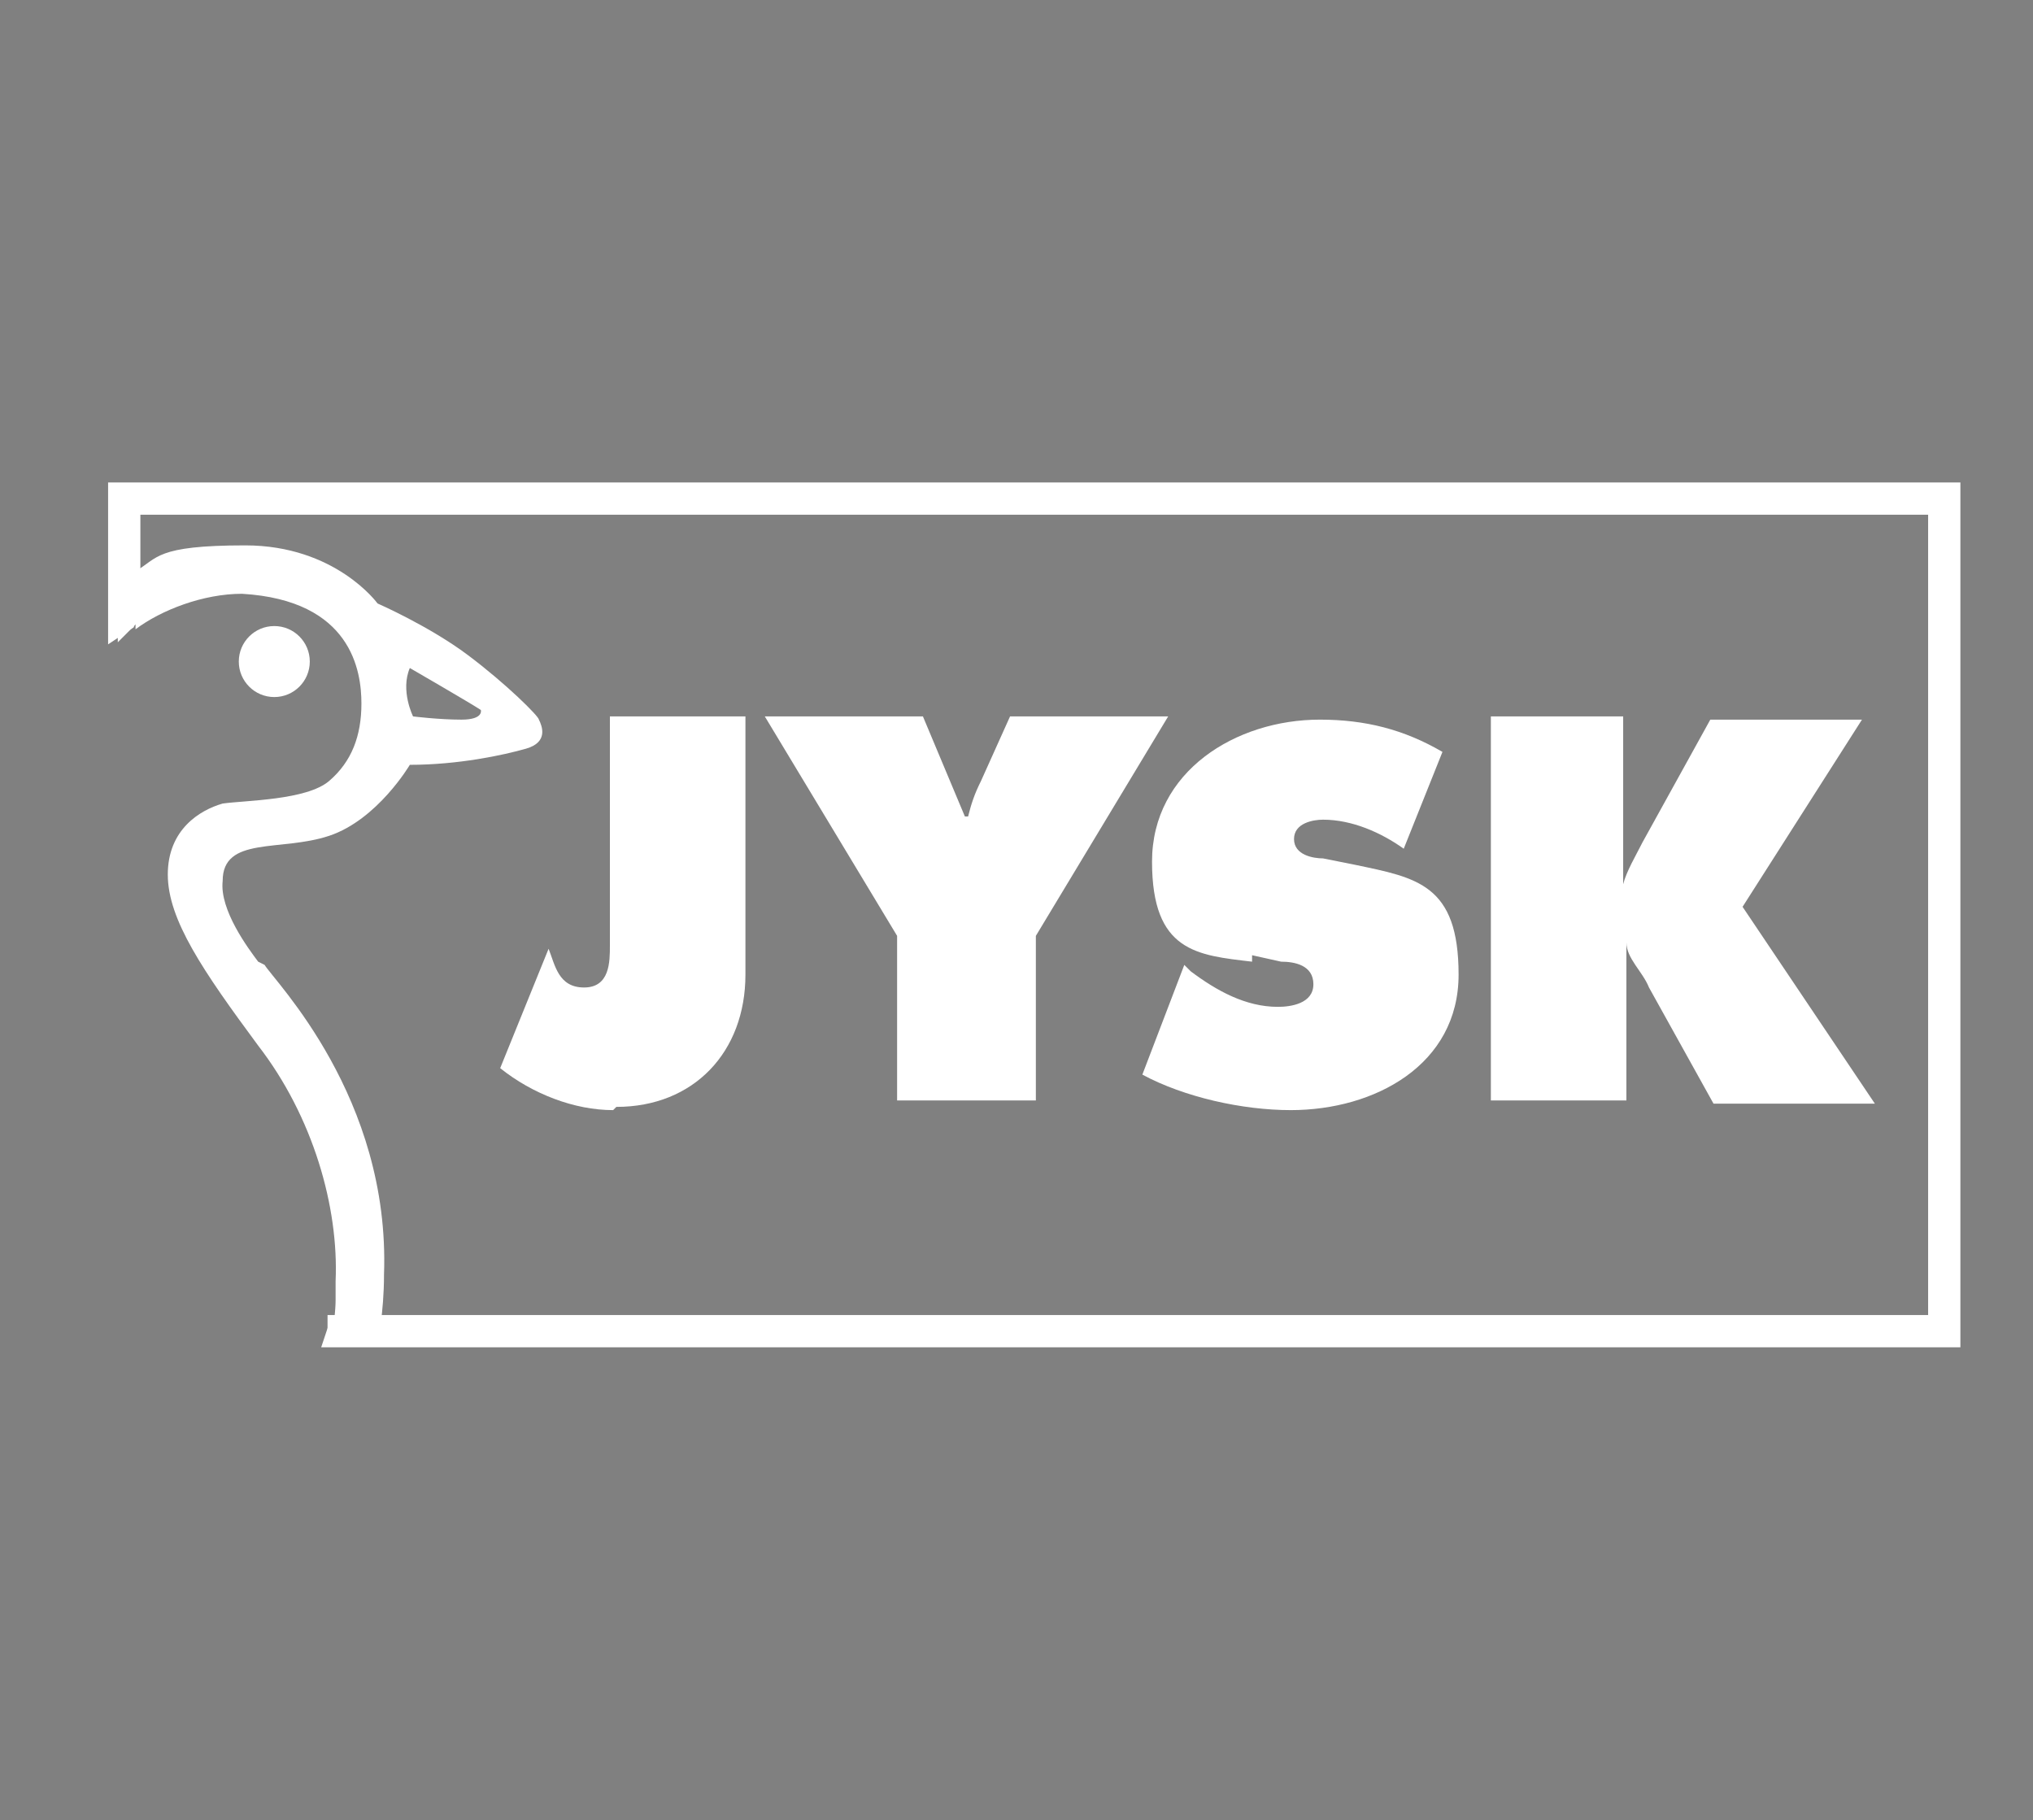
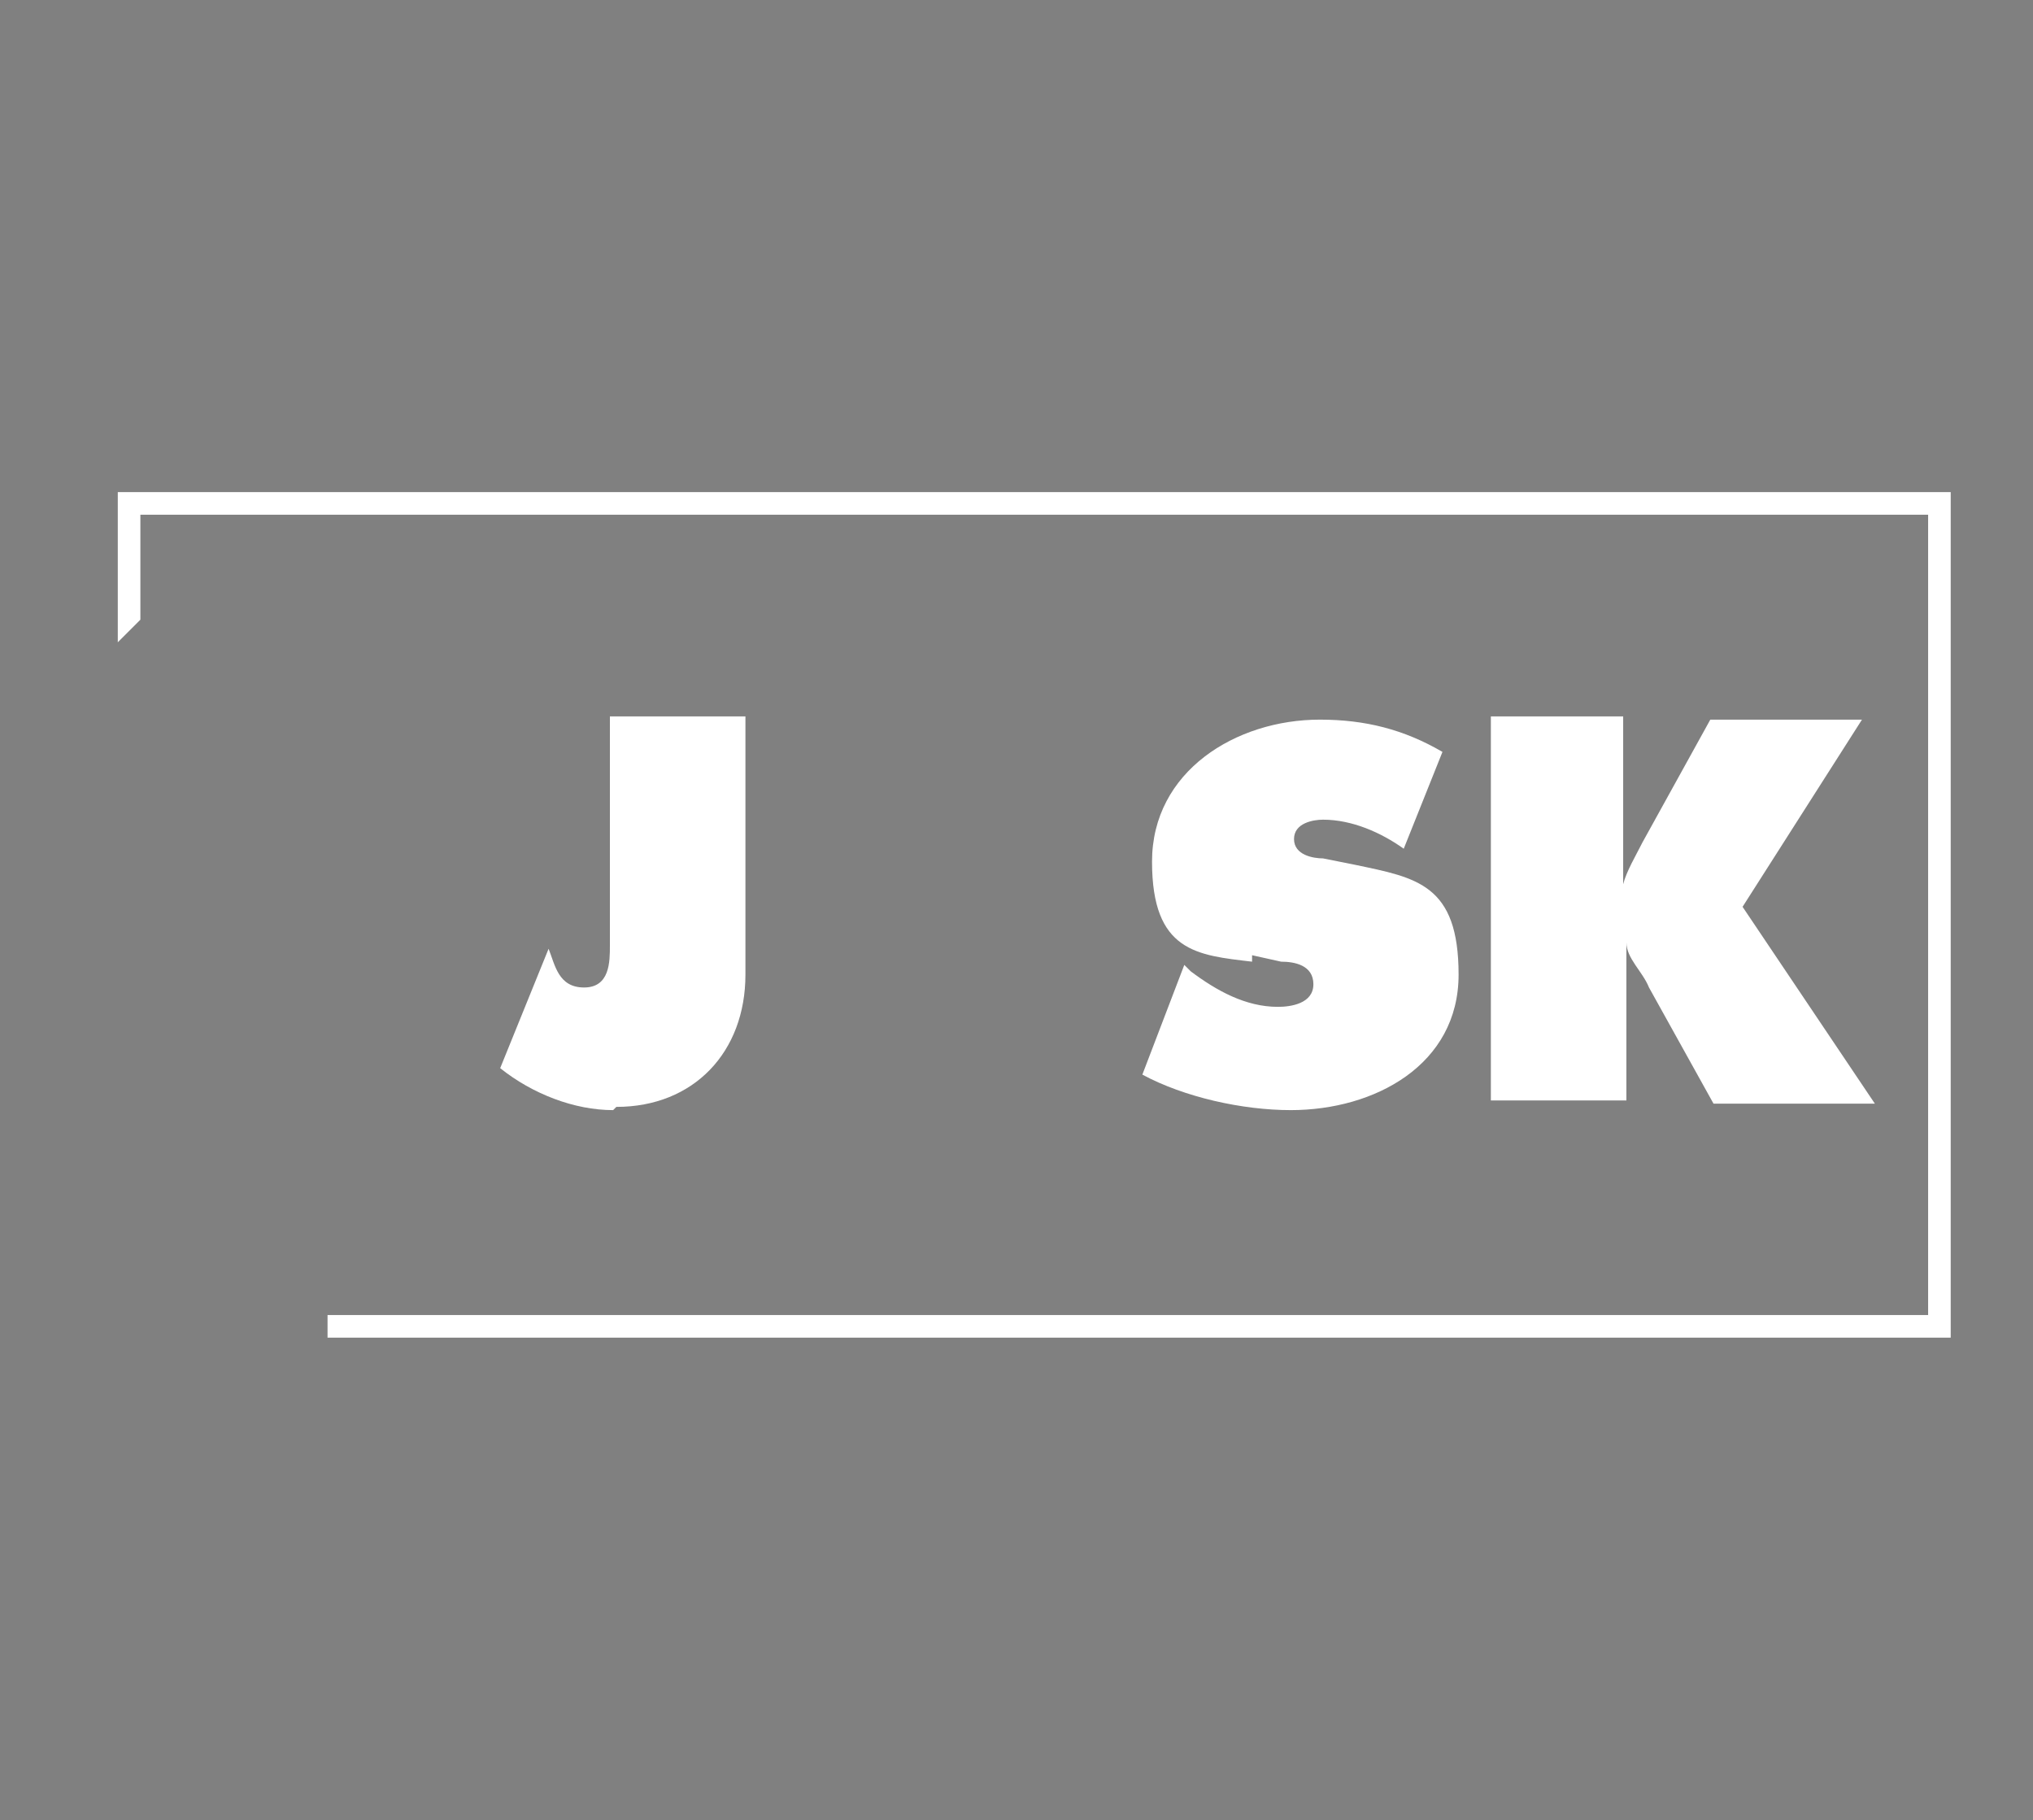
<svg xmlns="http://www.w3.org/2000/svg" id="Layer_1" version="1.1" viewBox="0 0 63 56.4">
  <rect x="0" y="0" width="63" height="56.4" fill="#808080" stroke="none" />
  <defs>
    <style>
      .st0 {
        stroke: #fff;
        stroke-width: .5px;
      }

      .st0, .st1 {
        fill: #fff;
      }
    </style>
  </defs>
  <path class="st1" d="M19.1,34.3c2.4,0,4-1.7,4-4.1v-8h-4.2v7.1c0,.5,0,1.3-.8,1.3s-.9-.7-1.1-1.2l-1.5,3.7c1,.8,2.3,1.3,3.5,1.3Z" />
-   <path class="st1" d="M27.9,34.1h4.2v-5.1l4.1-6.8h-4.9l-.9,2c-.2.4-.3.7-.4,1.1h-.1l-1.3-3.1h-4.9l4.1,6.8v5.1Z" />
  <path class="st1" d="M38.8,29.6l.9.2c.4,0,1,.1,1,.7s-.7.7-1.1.7c-1,0-1.9-.5-2.7-1.1l-.2-.2-1.3,3.4c1.3.7,3.1,1.1,4.6,1.1,2.6,0,5.2-1.4,5.2-4.2s-1.3-3-3.2-3.4l-1-.2c-.3,0-.9-.1-.9-.6s.6-.6.9-.6c.9,0,1.8.4,2.5.9l1.2-3c-1.2-.7-2.4-1-3.8-1-2.6,0-5.2,1.6-5.2,4.4s1.4,2.9,3.1,3.1Z" />
  <path class="st1" d="M50.4,29.2h0c0,.5.5.9.7,1.4l2,3.6h5l-4.1-6.1,3.7-5.8h-4.7l-2.1,3.8c-.2.4-.5.9-.6,1.3h0v-5.2c0,0-4.1,0-4.1,0v11.9h4.2v-5Z" />
-   <path d="M9.5,20.9c0-.3-.1-.6-.4-.8-.2-.2-.5-.4-.8-.4" />
-   <path class="st1" d="M8,29.8c-.3-.4-1.2-1.6-1.1-2.5,0-1.4,1.8-.9,3.3-1.4,1.5-.5,2.5-2.2,2.5-2.2,1.5,0,2.9-.3,3.6-.5.7-.2.5-.7.4-.9,0-.1-1-1.1-2.2-2-1.2-.9-2.8-1.6-2.8-1.6,0,0-1.3-1.8-4.1-1.8s-2.7.4-3.4.8v1.8c.8-.6,2.1-1.1,3.3-1.1,3.4.2,3.7,2.4,3.7,3.4,0,1-.3,1.8-1,2.4-.7.6-2.6.6-3.3.7-.7.2-1.7.8-1.7,2.2s1.1,3,2.8,5.3c1.7,2.2,2.5,5,2.4,7.3,0,.2,0,.4,0,.6,0,0,0,.7-.2,1.3h1.5s.2-.9.2-2.1c.2-5.5-3.4-9.1-3.7-9.6ZM12.7,20.7s1.9,1.1,2.2,1.3c0,0,.1.3-.6.3-.7,0-1.5-.1-1.5-.1,0,0-.4-.8-.1-1.5Z" />
-   <circle class="st1" cx="8.5" cy="20.5" r="1.1" />
  <path class="st1" d="M-7.9,4.6" />
  <g>
-     <polygon class="st0" points="60.5 15.2 3.6 15.2 3.6 19.5 3.9 19.3 3.9 15.5 60.2 15.5 60.2 41.2 10.4 41.2 10.3 41.5 60.5 41.5 60.5 15.2" />
    <polygon class="st0" points="4.1 15.7 60 15.7 60 41 10.4 41 10.4 41.2 60.2 41.2 60.2 15.5 3.9 15.5 3.9 19.3 4.1 19.1 4.1 15.7" />
  </g>
</svg>